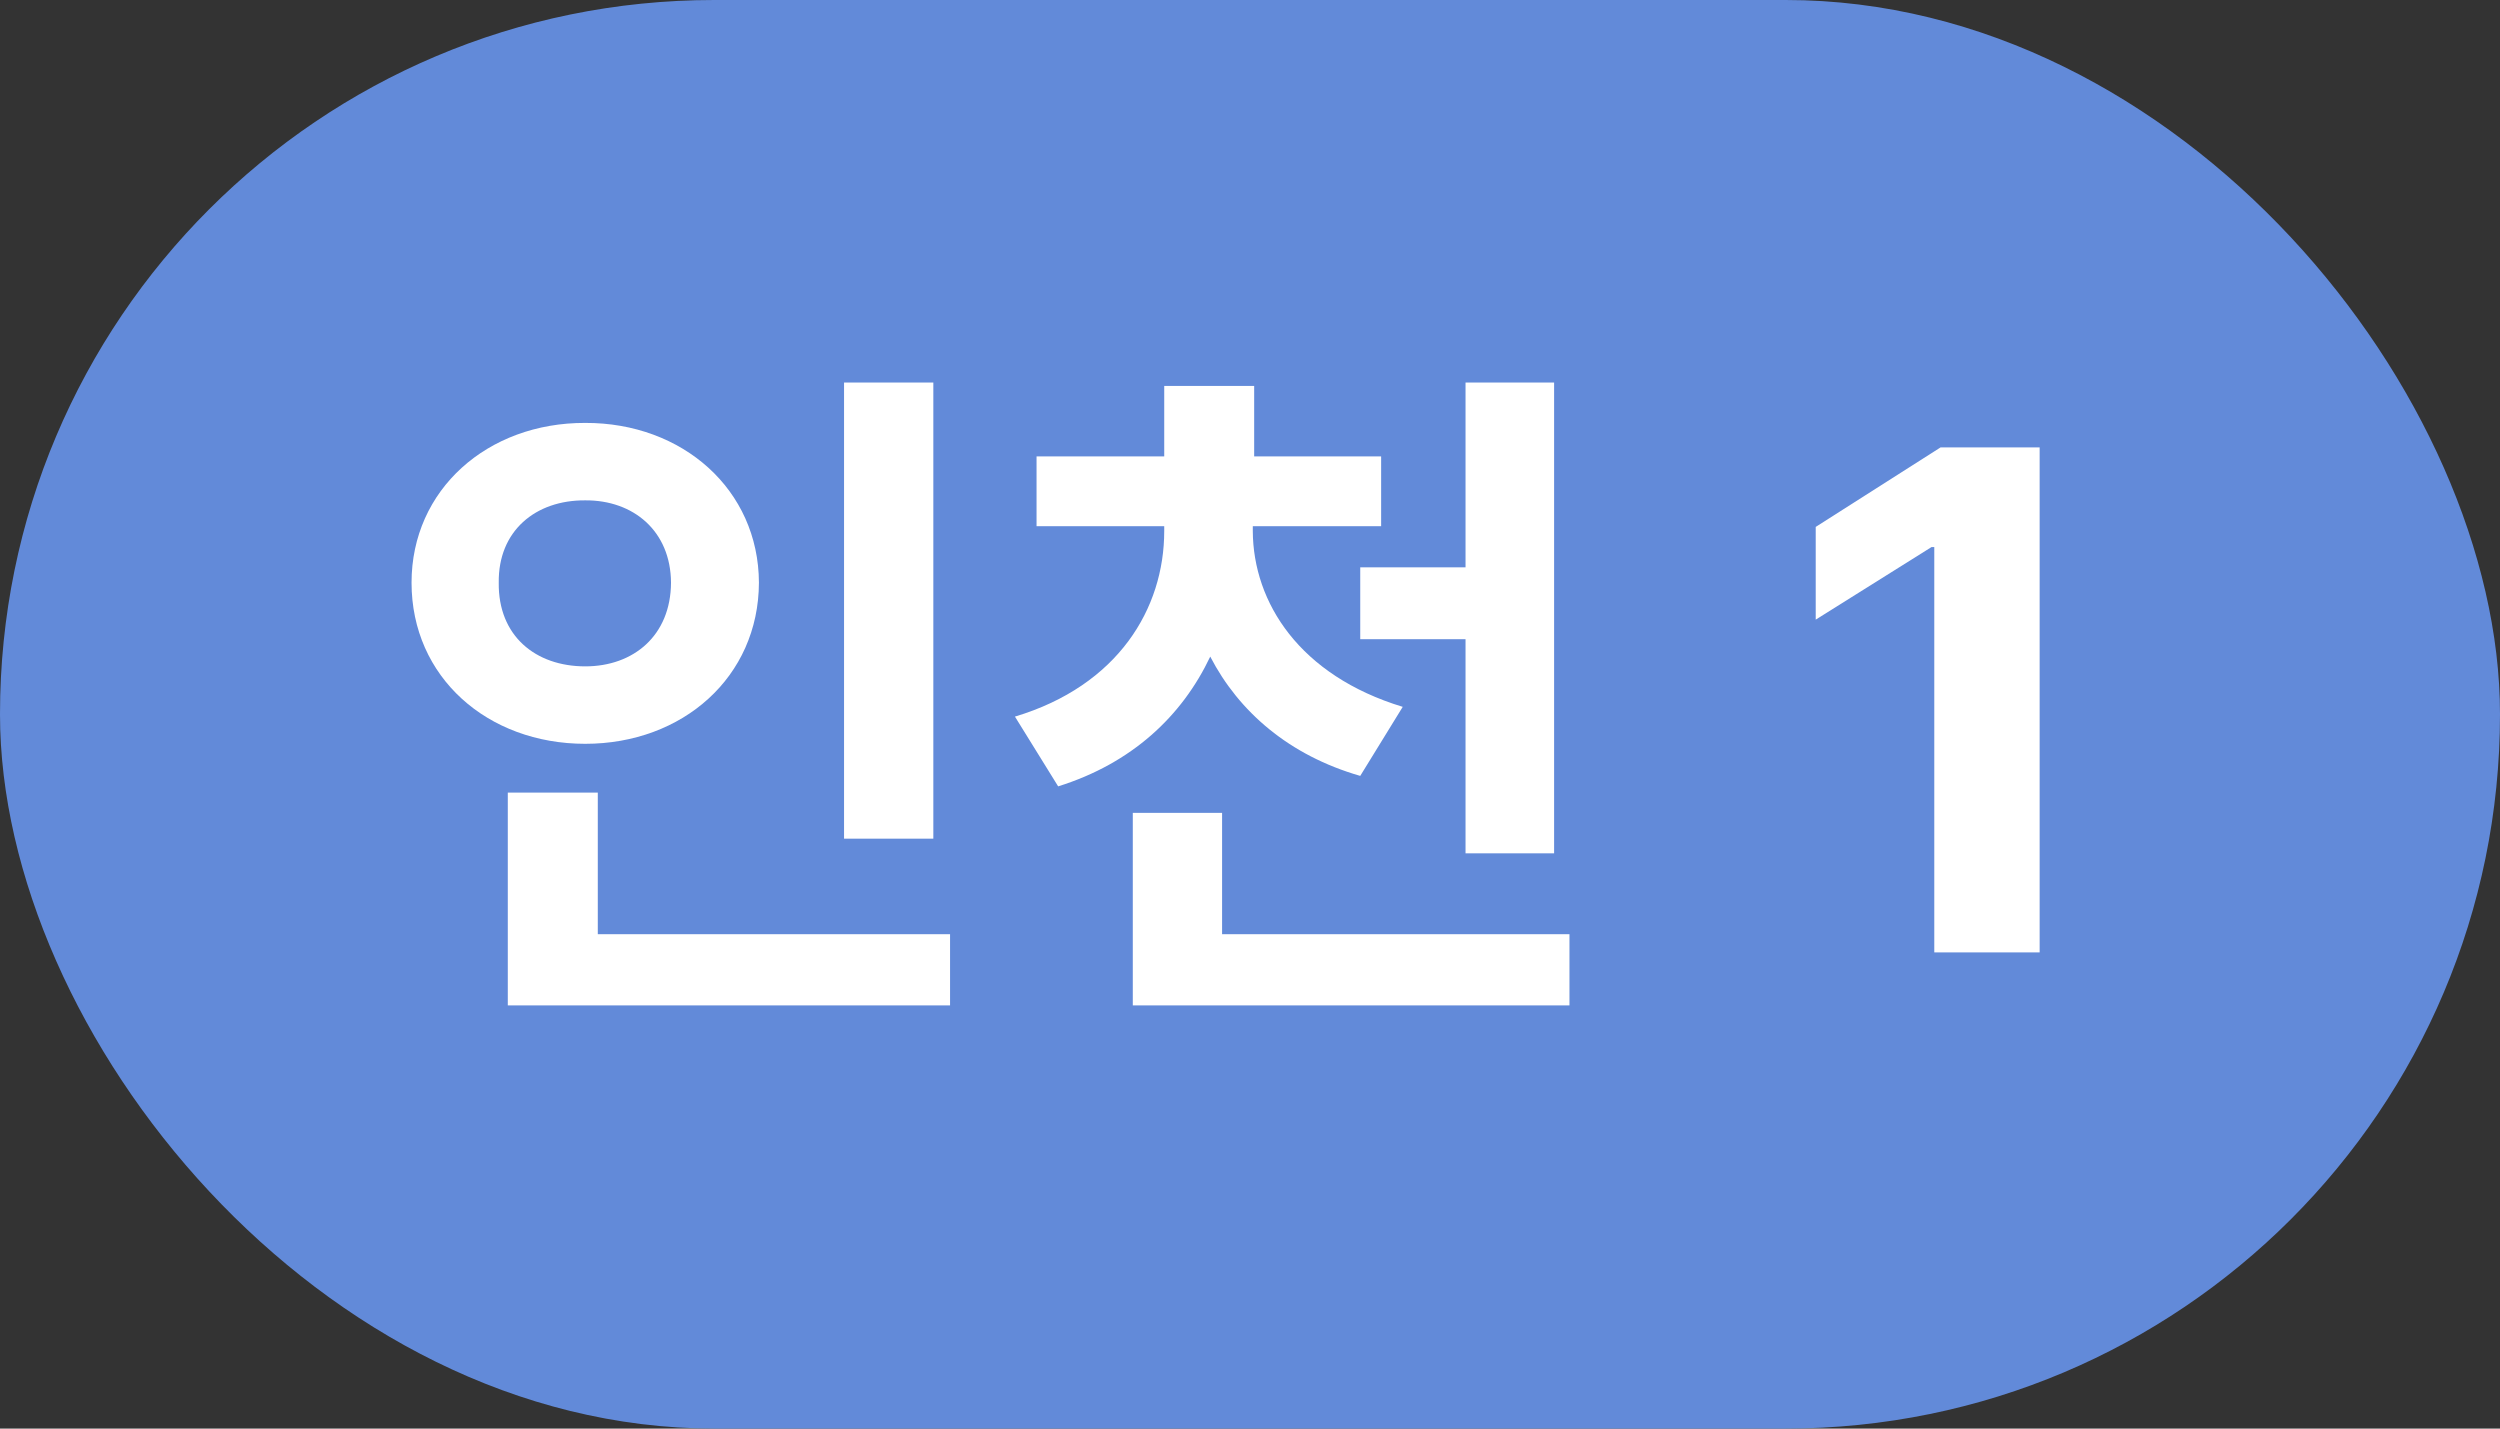
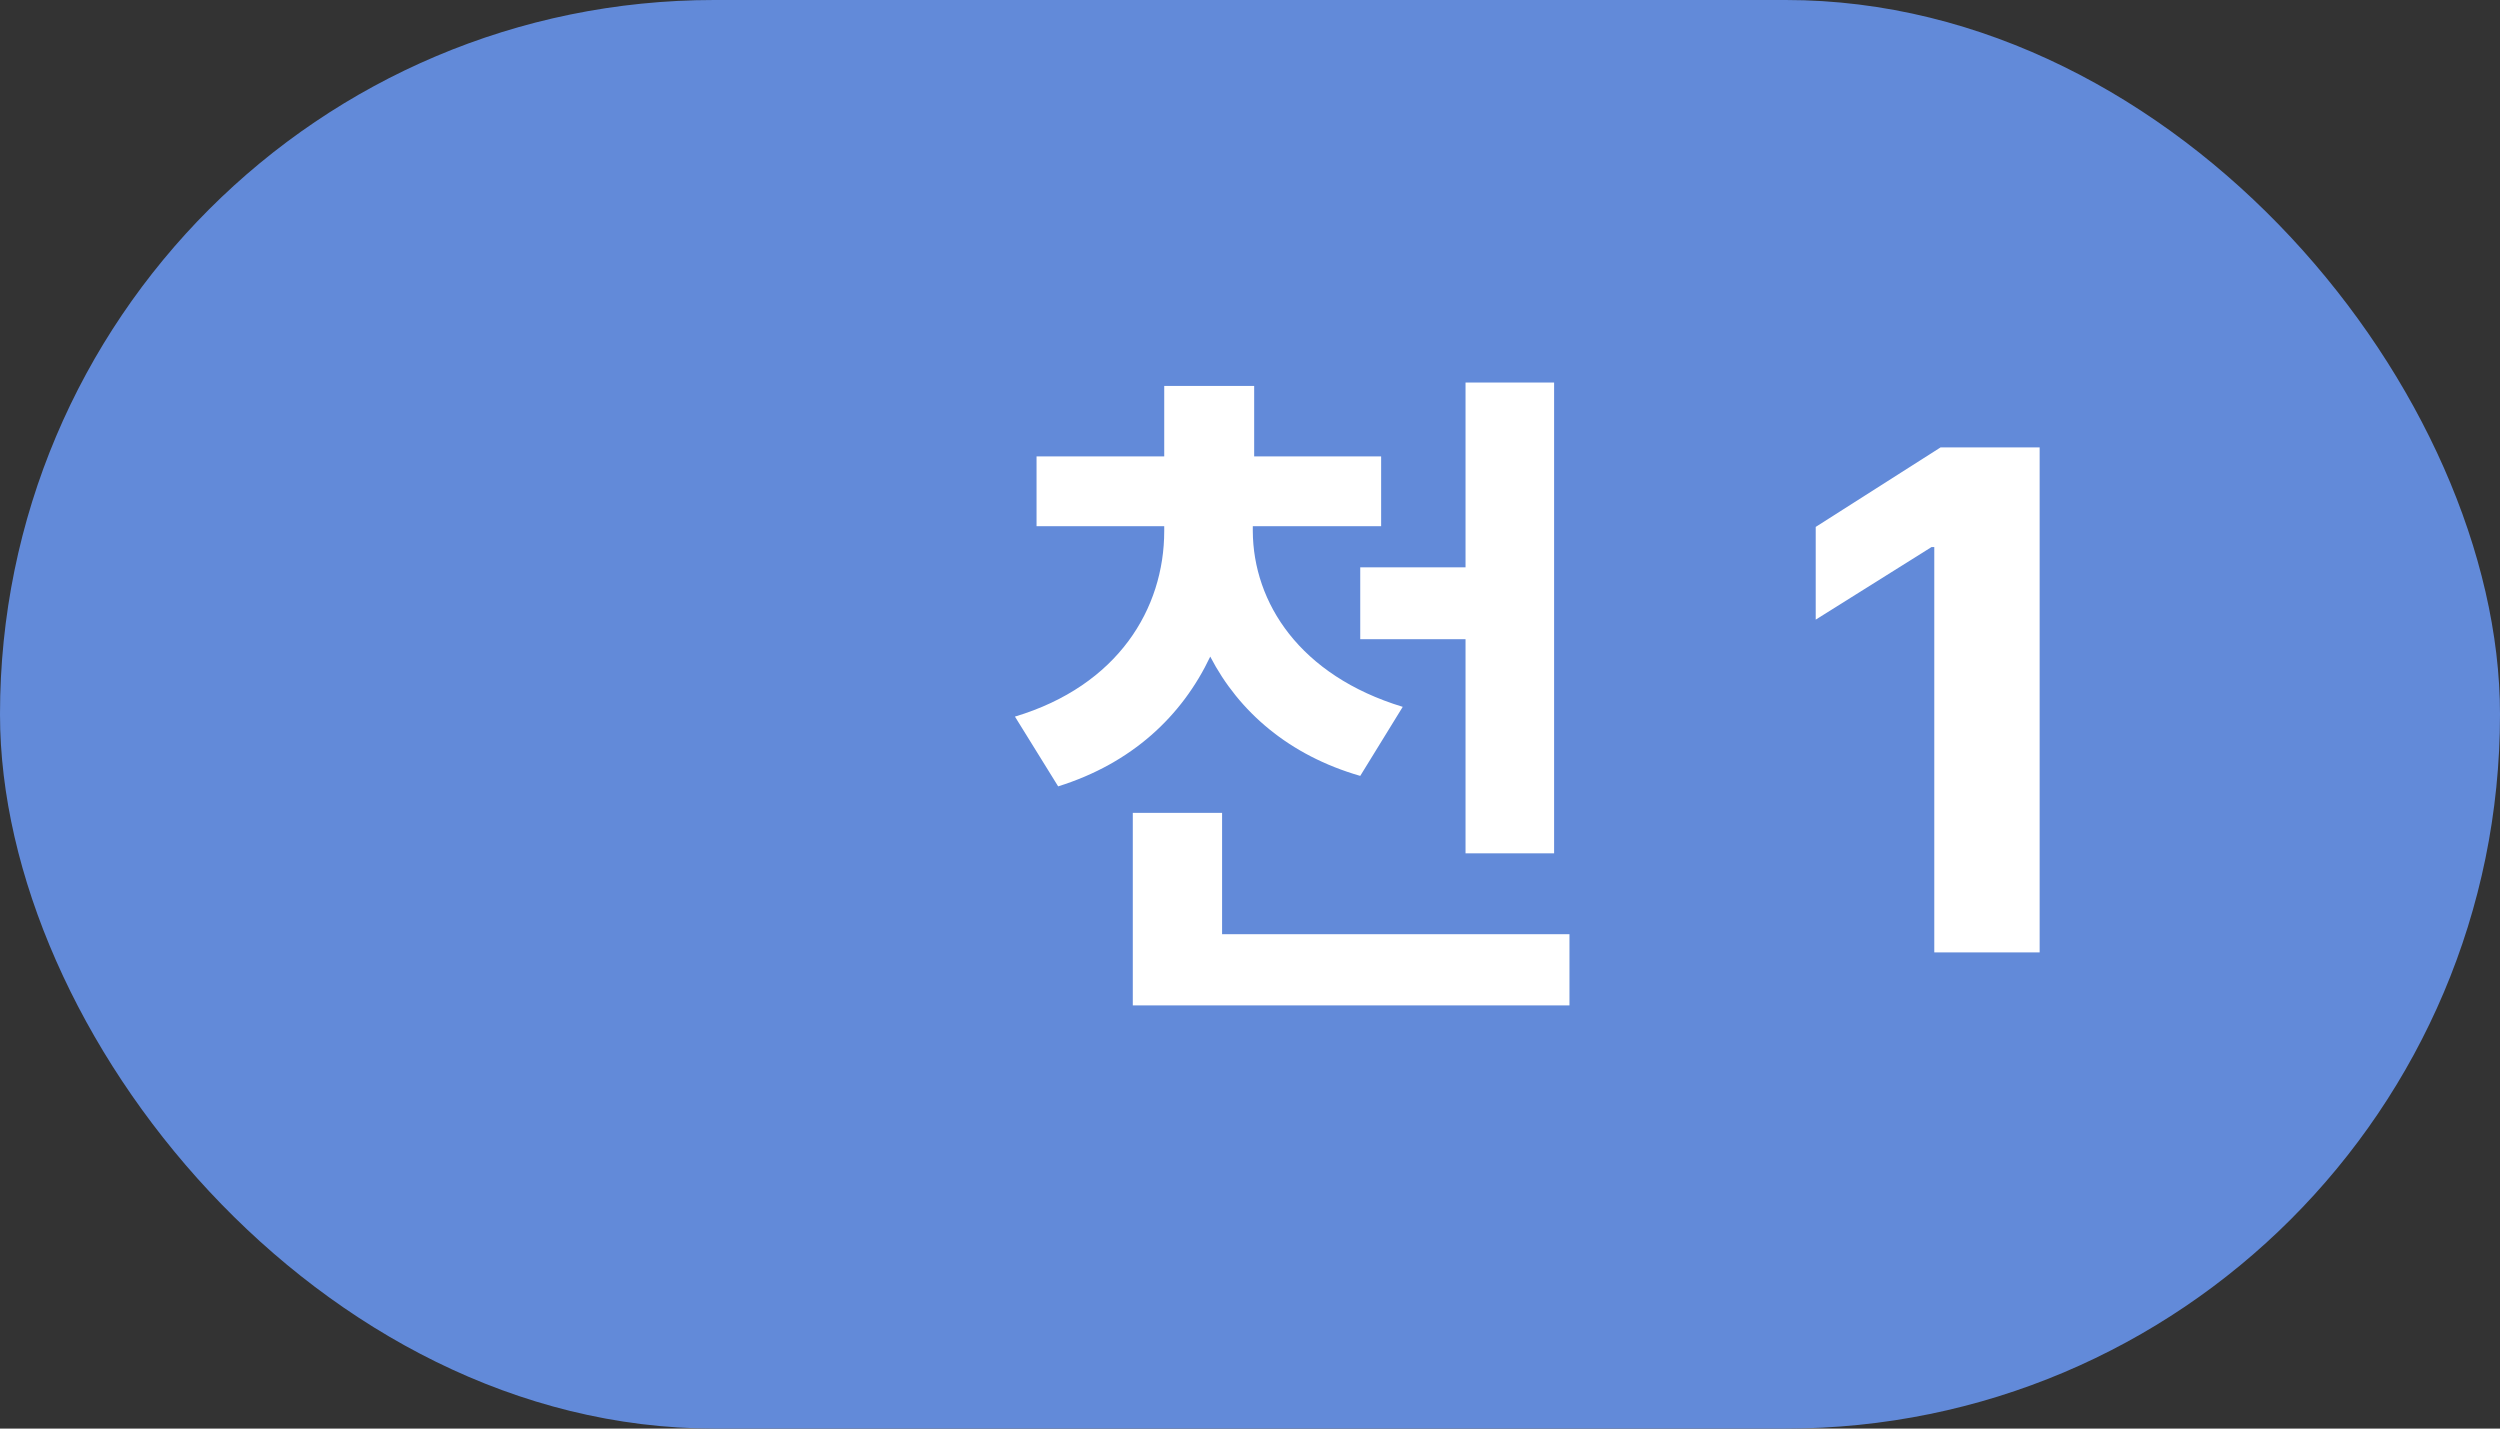
<svg xmlns="http://www.w3.org/2000/svg" width="42" height="24" viewBox="0 0 42 24" fill="none">
  <rect x="0" y="0" width="42" height="24" fill="#333333" stroke="none" />
  <rect width="42" height="24" rx="12" fill="#628AD9" />
-   <path d="M15.68 6.426H14.18V14.09H15.68V6.426ZM6.914 9.789C6.914 11.377 8.191 12.496 9.832 12.496C11.467 12.496 12.744 11.377 12.75 9.789C12.744 8.225 11.467 7.1 9.832 7.105C8.191 7.1 6.914 8.225 6.914 9.789ZM8.379 9.789C8.367 8.922 8.994 8.4 9.832 8.406C10.641 8.4 11.268 8.922 11.273 9.789C11.268 10.68 10.641 11.195 9.832 11.195C8.994 11.195 8.367 10.68 8.379 9.789ZM8.531 16.891H15.961V15.695H10.043V13.316H8.531V16.891Z" fill="white" />
  <path d="M21.047 8.922V8.84H23.203V7.668H21.07V6.484H19.559V7.668H17.414V8.84H19.559V8.922C19.559 10.223 18.785 11.518 17.051 12.039L17.777 13.211C19.014 12.824 19.857 12.033 20.332 11.031C20.812 11.957 21.656 12.69 22.852 13.035L23.566 11.875C21.832 11.348 21.053 10.123 21.047 8.922ZM19.031 16.891H26.367V15.695H20.531V13.656H19.031V16.891ZM22.852 10.738H24.621V14.336H26.109V6.426H24.621V9.531H22.852V10.738Z" fill="white" />
  <path d="M34.266 7.516H32.602L30.504 8.852V10.41L32.449 9.191H32.496V16H34.266V7.516Z" fill="white" />
</svg>